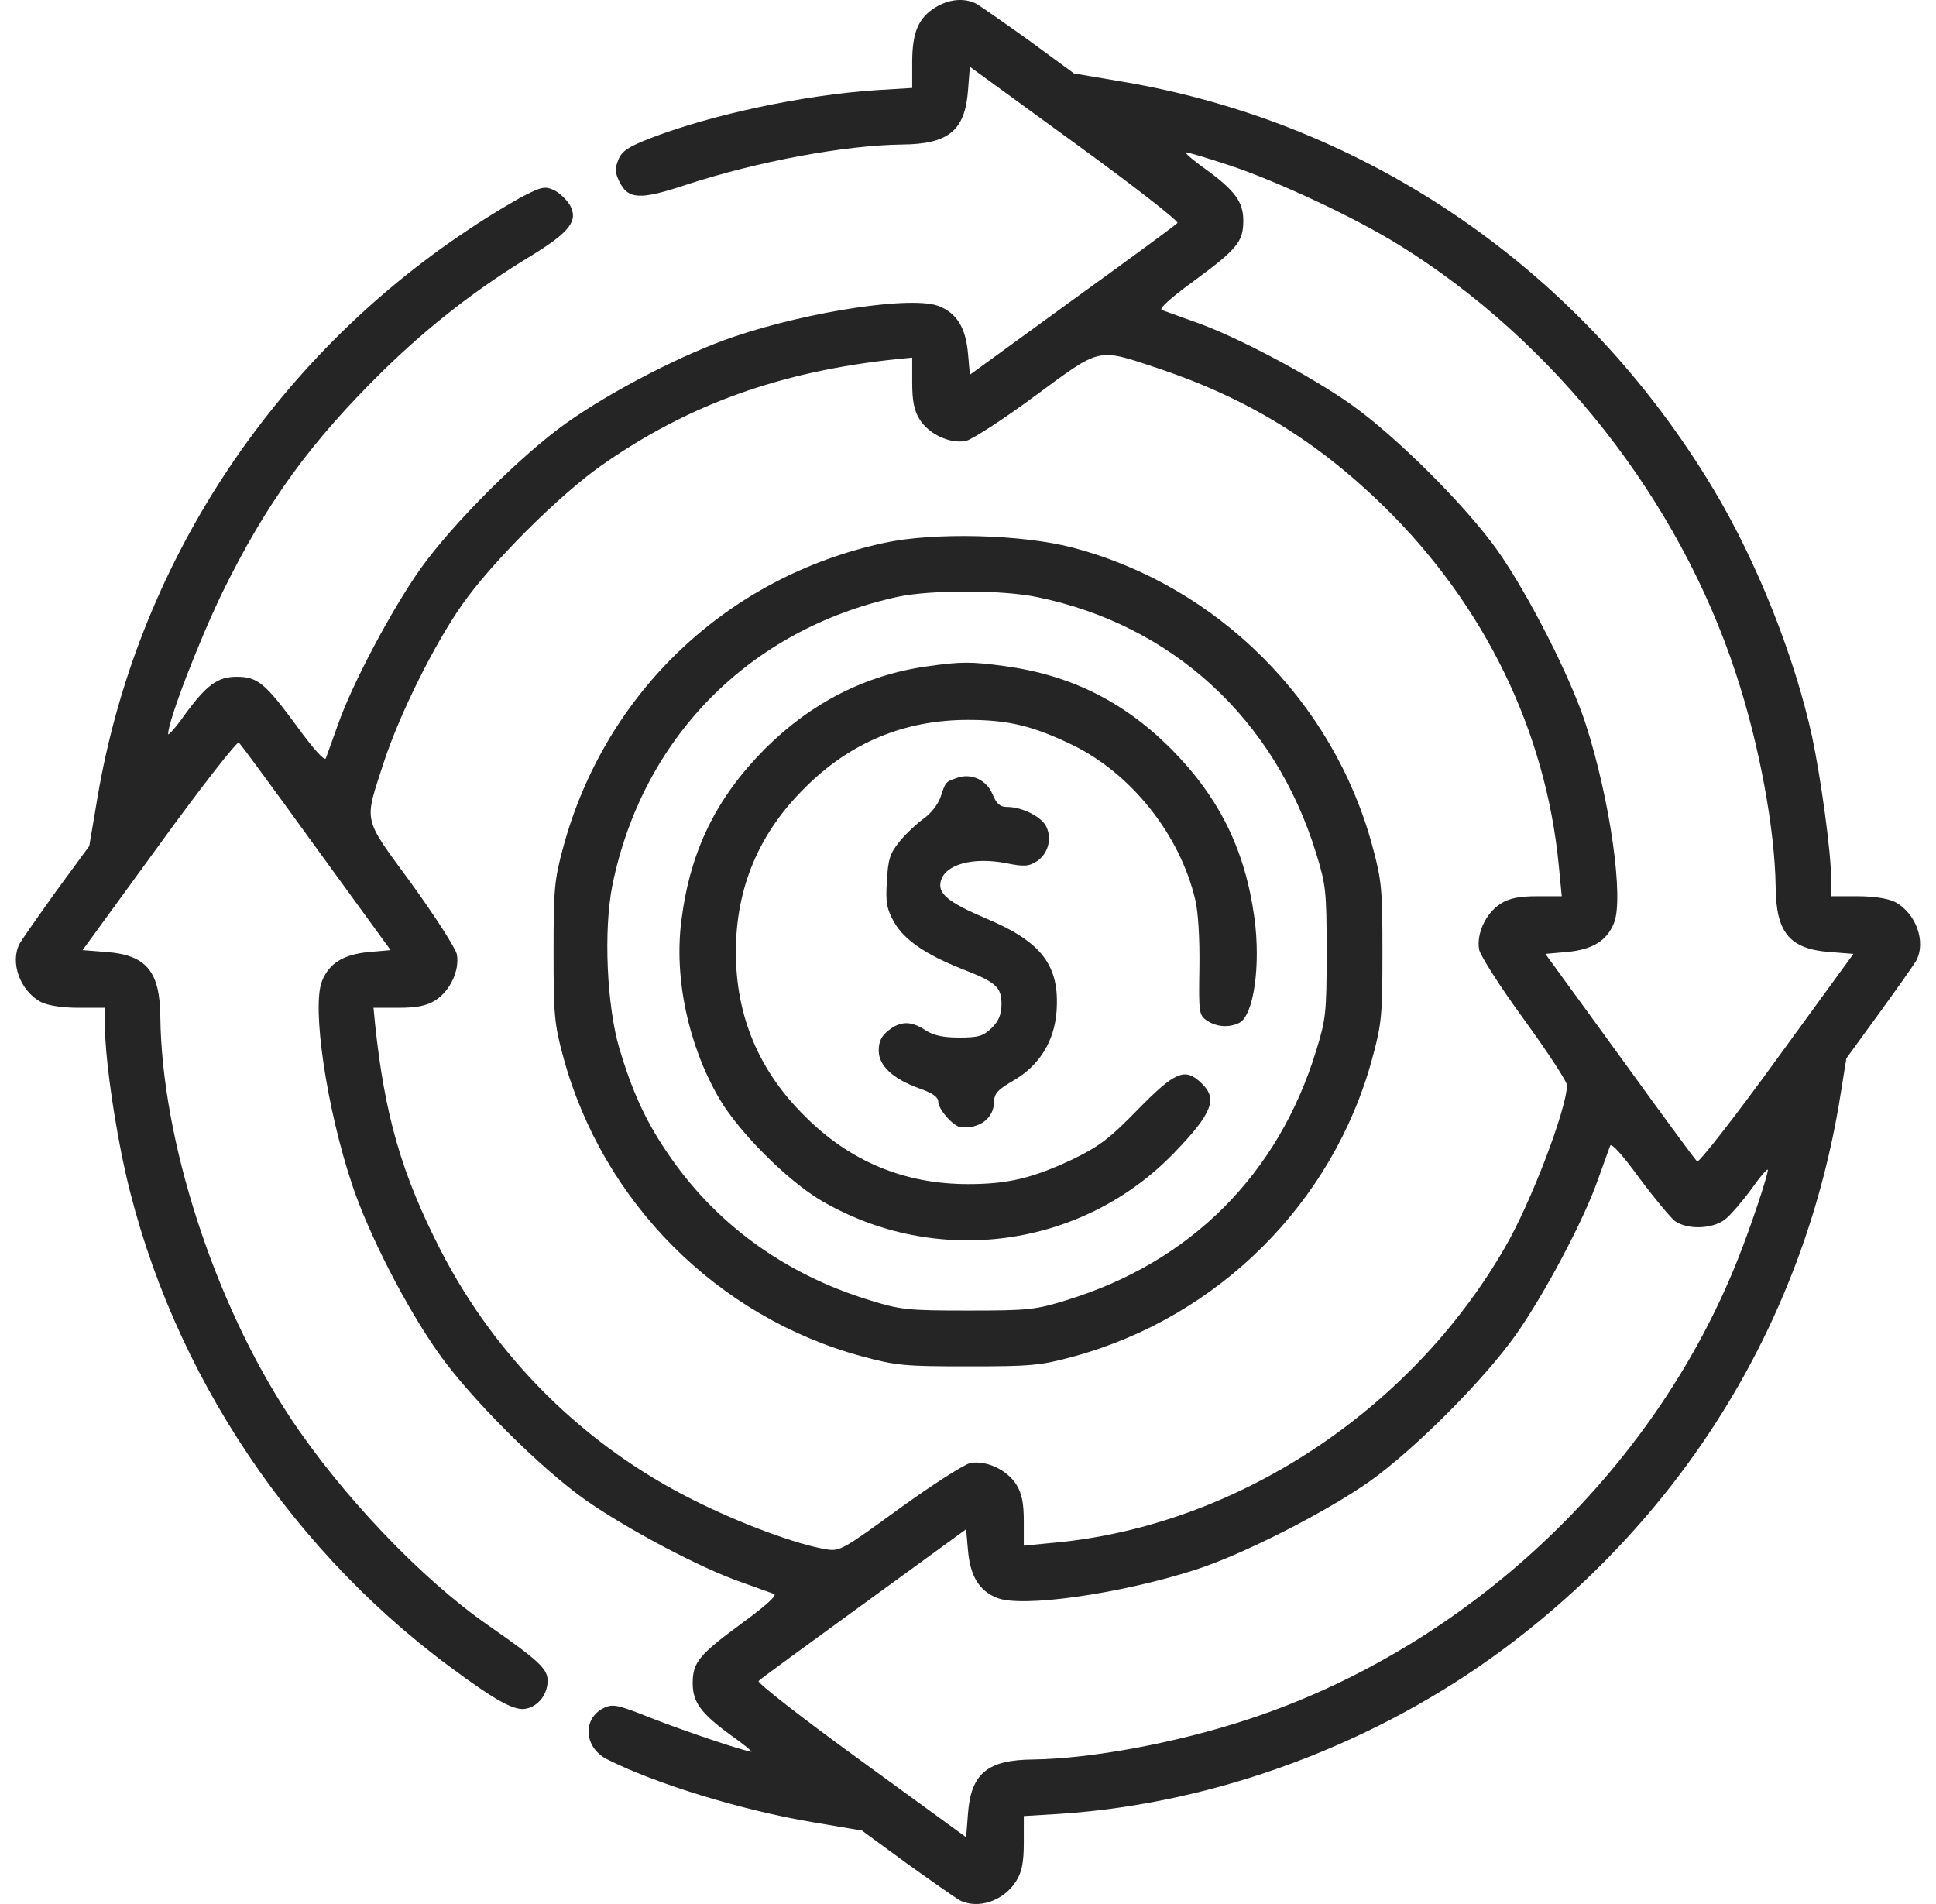
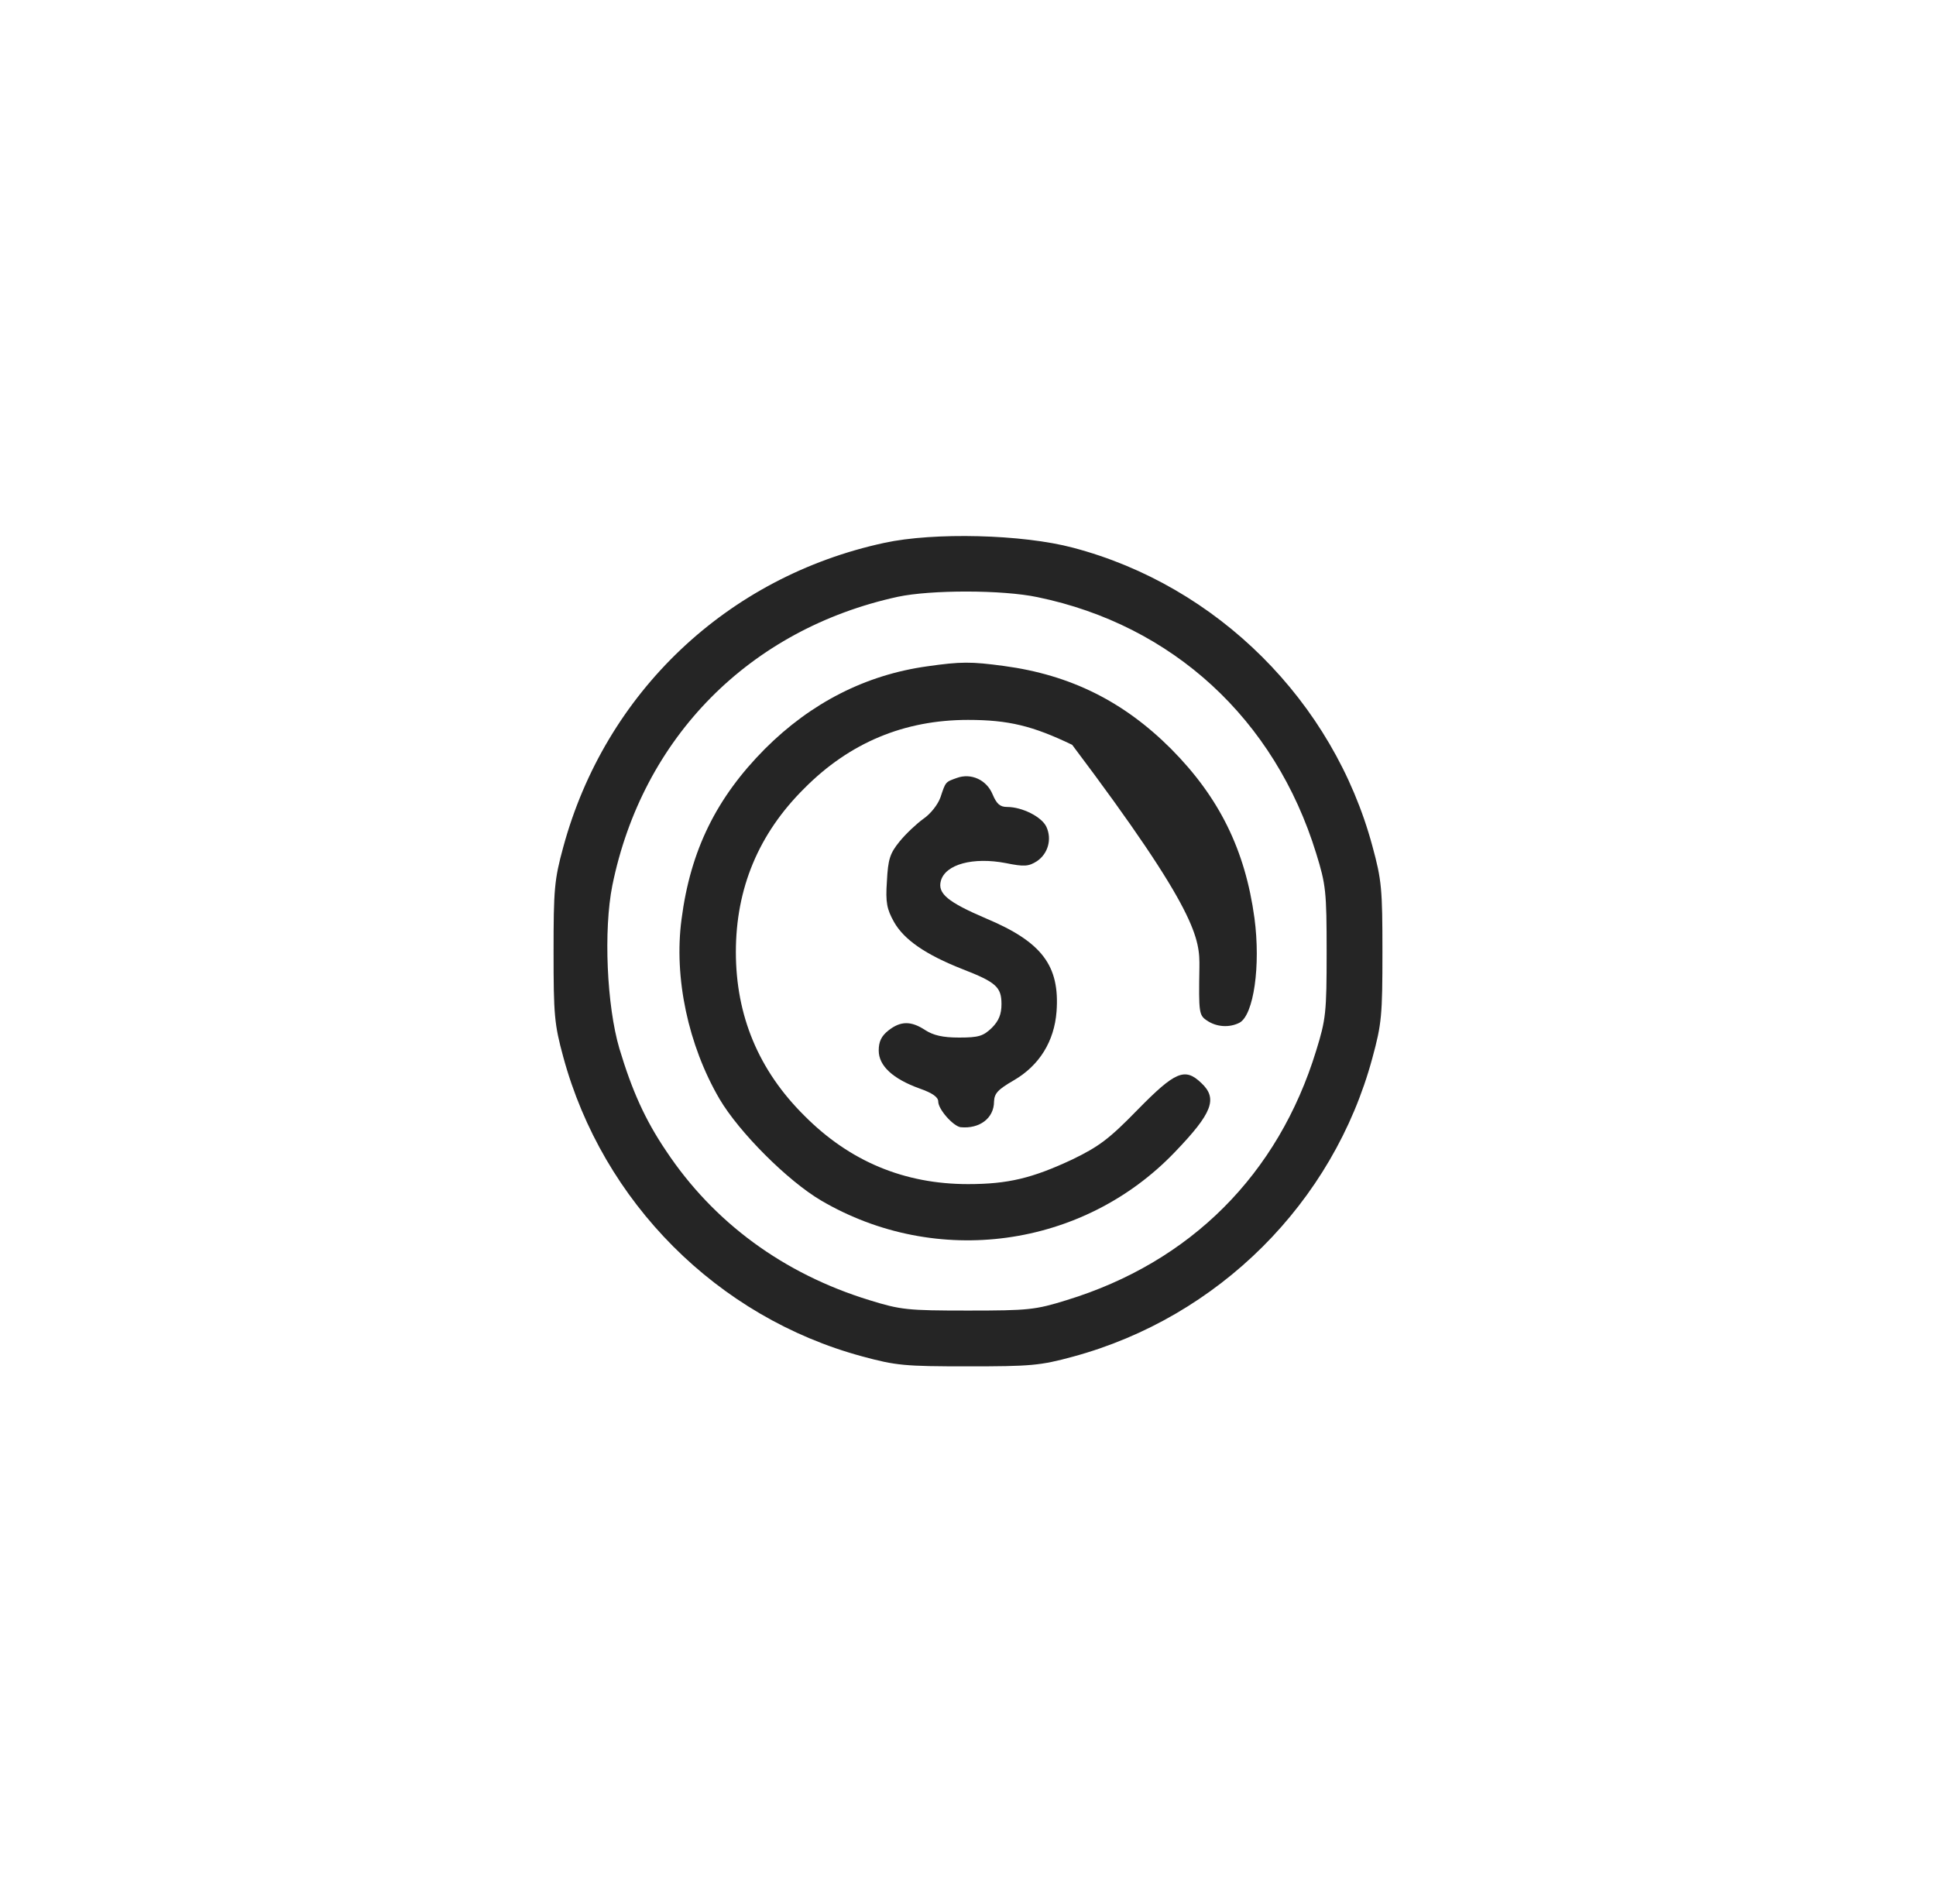
<svg xmlns="http://www.w3.org/2000/svg" width="61" height="60" viewBox="0 0 61 60" fill="none">
-   <path d="M29.48 0.229C28.941 0.557 28.742 1.014 28.742 1.964V2.772L27.581 2.843C25.331 2.995 22.447 3.605 20.525 4.343C19.798 4.624 19.599 4.753 19.482 5.034C19.376 5.304 19.376 5.433 19.505 5.703C19.786 6.289 20.15 6.312 21.627 5.82C23.889 5.081 26.62 4.577 28.425 4.554C29.879 4.542 30.406 4.12 30.5 2.854L30.559 2.104L33.876 4.519C35.704 5.843 37.158 6.98 37.099 7.027C37.052 7.086 35.552 8.187 33.782 9.465L30.559 11.809L30.5 11.141C30.43 10.332 30.148 9.875 29.597 9.653C28.8 9.313 25.553 9.793 23.151 10.602C21.58 11.129 19.294 12.301 17.841 13.333C16.422 14.341 14.254 16.509 13.246 17.927C12.343 19.205 11.089 21.561 10.643 22.85C10.468 23.331 10.304 23.8 10.268 23.893C10.233 23.999 9.882 23.612 9.354 22.885C8.346 21.514 8.112 21.327 7.455 21.327C6.857 21.327 6.506 21.584 5.814 22.534C5.533 22.932 5.298 23.19 5.298 23.132C5.298 22.71 6.271 20.19 6.998 18.689C8.393 15.841 9.788 13.919 12.109 11.645C13.55 10.239 15.086 9.055 16.739 8.058C17.958 7.308 18.227 6.957 17.958 6.464C17.852 6.289 17.63 6.078 17.465 5.996C17.184 5.867 17.079 5.878 16.528 6.16C16.188 6.335 15.402 6.804 14.793 7.215C8.557 11.34 4.302 17.845 3.071 25.136L2.813 26.66L1.782 28.066C1.219 28.851 0.704 29.59 0.621 29.73C0.305 30.328 0.633 31.231 1.301 31.582C1.524 31.688 1.958 31.758 2.485 31.758H3.306V32.309C3.306 33.188 3.528 34.852 3.833 36.388C5.111 42.694 8.874 48.589 14.148 52.504C15.66 53.629 16.235 53.934 16.598 53.84C16.985 53.747 17.255 53.372 17.255 52.961C17.255 52.586 16.962 52.317 15.379 51.215C13.269 49.75 10.749 47.101 9.131 44.651C6.74 41.029 5.099 35.931 5.052 32.051C5.041 30.621 4.619 30.094 3.353 30L2.602 29.941L5.017 26.624C6.342 24.796 7.479 23.343 7.526 23.401C7.584 23.448 8.686 24.948 9.964 26.718L12.308 29.941L11.64 30C10.831 30.07 10.374 30.352 10.151 30.903C9.811 31.7 10.292 34.946 11.101 37.349C11.628 38.92 12.8 41.205 13.832 42.659C14.84 44.077 17.008 46.245 18.427 47.253C19.704 48.156 22.06 49.41 23.35 49.855C23.83 50.031 24.299 50.195 24.393 50.23C24.498 50.266 24.112 50.617 23.385 51.145C22.014 52.153 21.826 52.387 21.826 53.043C21.826 53.641 22.084 53.993 23.033 54.684C23.432 54.966 23.713 55.2 23.678 55.2C23.49 55.2 21.545 54.544 20.501 54.133C19.47 53.723 19.317 53.688 19.036 53.817C18.345 54.145 18.392 55.059 19.118 55.434C20.642 56.208 23.385 57.052 25.636 57.427L27.159 57.685L28.566 58.716C29.351 59.279 30.09 59.795 30.23 59.877C30.817 60.181 31.637 59.9 32.024 59.267C32.2 58.986 32.258 58.681 32.258 58.06V57.228L33.419 57.157C38.342 56.829 43.394 54.942 47.438 51.918C53.158 47.64 56.874 41.498 57.987 34.524L58.175 33.352L59.206 31.934C59.769 31.16 60.297 30.41 60.379 30.27C60.695 29.672 60.367 28.769 59.699 28.418C59.476 28.312 59.042 28.242 58.515 28.242H57.694V27.668C57.694 26.859 57.378 24.55 57.096 23.214C56.545 20.694 55.362 17.705 53.99 15.419C49.864 8.527 43.124 3.886 35.364 2.573L33.841 2.315L32.434 1.284C31.649 0.721 30.91 0.205 30.77 0.123C30.395 -0.076 29.902 -0.029 29.48 0.229ZM38.776 5.222C40.276 5.726 42.702 6.863 44.062 7.707C48.985 10.754 52.9 15.747 54.694 21.221C55.432 23.448 55.924 26.132 55.948 27.949C55.959 29.379 56.381 29.906 57.647 30L58.398 30.059L55.983 33.376C54.658 35.204 53.521 36.657 53.474 36.599C53.416 36.552 52.314 35.052 51.036 33.282L48.692 30.059L49.36 30C50.169 29.93 50.626 29.648 50.849 29.098C51.177 28.336 50.732 25.206 49.97 22.839C49.489 21.338 48.153 18.724 47.18 17.341C46.16 15.912 43.992 13.755 42.573 12.747C41.296 11.844 38.94 10.59 37.65 10.145C37.17 9.969 36.701 9.805 36.607 9.77C36.502 9.735 36.888 9.383 37.615 8.855C38.986 7.848 39.174 7.613 39.174 6.957C39.174 6.359 38.916 6.007 37.967 5.316C37.568 5.034 37.31 4.8 37.369 4.8C37.439 4.8 38.072 4.988 38.776 5.222ZM36.466 11.598C39.303 12.548 41.495 13.896 43.617 15.97C46.781 19.076 48.704 23.038 49.114 27.269L49.208 28.242H48.446C47.871 28.242 47.567 28.3 47.285 28.476C46.817 28.769 46.512 29.426 46.606 29.93C46.653 30.129 47.285 31.125 48.024 32.133C48.762 33.153 49.372 34.079 49.372 34.196C49.372 34.923 48.235 37.912 47.414 39.318C44.437 44.475 38.928 48.085 33.231 48.613L32.258 48.707V47.945C32.258 47.37 32.2 47.066 32.024 46.784C31.731 46.316 31.074 46.011 30.57 46.105C30.371 46.151 29.363 46.796 28.343 47.535C26.573 48.824 26.456 48.894 26.046 48.824C25.143 48.683 23.361 48.027 21.885 47.288C18.438 45.577 15.637 42.811 13.879 39.389C12.66 37.009 12.12 35.157 11.816 32.251L11.769 31.758H12.542C13.129 31.758 13.433 31.7 13.715 31.524C14.183 31.231 14.488 30.574 14.394 30.07C14.348 29.871 13.703 28.863 12.964 27.843C11.405 25.71 11.464 25.968 12.097 24.011C12.589 22.51 13.679 20.307 14.57 19.041C15.52 17.693 17.606 15.618 18.931 14.681C21.674 12.747 24.592 11.704 28.249 11.317L28.742 11.27V12.044C28.742 12.63 28.8 12.934 28.976 13.216C29.269 13.684 29.926 13.989 30.43 13.896C30.629 13.849 31.614 13.216 32.61 12.477C34.708 10.93 34.556 10.965 36.466 11.598ZM52.783 38.486C53.181 38.756 53.955 38.732 54.354 38.427C54.529 38.287 54.904 37.853 55.186 37.466C55.467 37.068 55.702 36.798 55.702 36.868C55.702 37.044 55.139 38.732 54.752 39.693C52.08 46.421 46.207 51.93 39.291 54.192C37.041 54.93 34.356 55.423 32.551 55.446C31.121 55.458 30.594 55.88 30.5 57.146L30.441 57.896L27.124 55.481C25.296 54.157 23.842 53.02 23.901 52.973C23.948 52.914 25.448 51.824 27.218 50.535L30.441 48.191L30.5 48.859C30.57 49.668 30.852 50.125 31.403 50.348C32.164 50.676 35.294 50.23 37.662 49.468C39.162 48.988 41.776 47.652 43.159 46.679C44.589 45.659 46.746 43.491 47.754 42.073C48.657 40.795 49.911 38.439 50.356 37.15C50.532 36.669 50.696 36.2 50.732 36.107C50.767 36.001 51.118 36.388 51.646 37.115C52.127 37.759 52.642 38.38 52.783 38.486Z" fill="#252525" />
  <path d="M27.863 17.107C22.916 18.174 19.071 21.819 17.747 26.695C17.465 27.726 17.442 28.031 17.442 30C17.442 31.969 17.465 32.274 17.747 33.305C18.989 37.888 22.611 41.51 27.159 42.741C28.238 43.034 28.507 43.057 30.5 43.057C32.469 43.057 32.774 43.034 33.806 42.752C38.389 41.51 42.011 37.9 43.241 33.34C43.535 32.262 43.558 31.993 43.558 30C43.558 28.008 43.535 27.738 43.241 26.66C42.011 22.1 38.353 18.455 33.806 17.259C32.223 16.837 29.422 16.767 27.863 17.107ZM32.692 18.818C36.947 19.697 40.17 22.663 41.471 26.894C41.776 27.879 41.8 28.09 41.8 30C41.8 31.911 41.776 32.121 41.471 33.106C40.276 37.009 37.51 39.775 33.606 40.971C32.622 41.276 32.411 41.299 30.5 41.299C28.589 41.299 28.378 41.276 27.394 40.971C24.686 40.139 22.482 38.521 20.982 36.259C20.326 35.286 19.915 34.372 19.517 33.047C19.118 31.7 19.013 29.308 19.294 27.902C20.244 23.237 23.619 19.826 28.285 18.807C29.328 18.584 31.59 18.584 32.692 18.818Z" fill="#252525" />
-   <path d="M29.211 20.998C27.276 21.268 25.553 22.147 24.1 23.6C22.576 25.136 21.756 26.788 21.474 28.969C21.228 30.809 21.685 32.942 22.67 34.63C23.291 35.685 24.815 37.208 25.87 37.83C29.504 39.963 34.122 39.33 37.017 36.306C38.201 35.075 38.377 34.618 37.849 34.126C37.334 33.633 37.029 33.763 35.845 34.97C34.943 35.896 34.626 36.13 33.782 36.54C32.528 37.126 31.766 37.314 30.5 37.314C28.496 37.314 26.773 36.599 25.343 35.157C23.901 33.727 23.186 32.004 23.186 30C23.186 27.996 23.901 26.273 25.343 24.843C26.773 23.401 28.496 22.686 30.5 22.686C31.778 22.686 32.54 22.874 33.782 23.471C35.646 24.374 37.181 26.308 37.662 28.359C37.756 28.746 37.803 29.59 37.791 30.492C37.767 31.911 37.779 31.993 38.025 32.157C38.33 32.368 38.74 32.391 39.057 32.227C39.502 31.981 39.725 30.434 39.526 28.933C39.233 26.777 38.412 25.124 36.9 23.6C35.4 22.1 33.724 21.268 31.637 20.987C30.594 20.846 30.277 20.846 29.211 20.998Z" fill="#252525" />
+   <path d="M29.211 20.998C27.276 21.268 25.553 22.147 24.1 23.6C22.576 25.136 21.756 26.788 21.474 28.969C21.228 30.809 21.685 32.942 22.67 34.63C23.291 35.685 24.815 37.208 25.87 37.83C29.504 39.963 34.122 39.33 37.017 36.306C38.201 35.075 38.377 34.618 37.849 34.126C37.334 33.633 37.029 33.763 35.845 34.97C34.943 35.896 34.626 36.13 33.782 36.54C32.528 37.126 31.766 37.314 30.5 37.314C28.496 37.314 26.773 36.599 25.343 35.157C23.901 33.727 23.186 32.004 23.186 30C23.186 27.996 23.901 26.273 25.343 24.843C26.773 23.401 28.496 22.686 30.5 22.686C31.778 22.686 32.54 22.874 33.782 23.471C37.756 28.746 37.803 29.59 37.791 30.492C37.767 31.911 37.779 31.993 38.025 32.157C38.33 32.368 38.74 32.391 39.057 32.227C39.502 31.981 39.725 30.434 39.526 28.933C39.233 26.777 38.412 25.124 36.9 23.6C35.4 22.1 33.724 21.268 31.637 20.987C30.594 20.846 30.277 20.846 29.211 20.998Z" fill="#252525" />
  <path d="M30.148 24.515C29.785 24.644 29.797 24.632 29.633 25.124C29.55 25.359 29.316 25.652 29.093 25.804C28.882 25.956 28.543 26.273 28.343 26.519C28.038 26.894 27.98 27.081 27.945 27.773C27.898 28.441 27.945 28.652 28.167 29.051C28.484 29.613 29.164 30.082 30.324 30.539C31.379 30.949 31.555 31.102 31.555 31.641C31.555 31.957 31.473 32.168 31.25 32.391C30.981 32.649 30.84 32.696 30.219 32.696C29.703 32.696 29.41 32.626 29.152 32.461C28.707 32.168 28.378 32.168 27.992 32.473C27.769 32.649 27.687 32.825 27.687 33.106C27.687 33.587 28.132 33.997 28.976 34.302C29.375 34.442 29.562 34.571 29.562 34.712C29.562 34.958 30.031 35.485 30.266 35.521C30.863 35.579 31.32 35.239 31.32 34.712C31.332 34.454 31.438 34.337 31.942 34.044C32.751 33.575 33.219 32.813 33.29 31.875C33.395 30.434 32.833 29.684 31.074 28.945C29.867 28.429 29.539 28.16 29.644 27.761C29.785 27.234 30.664 27 31.696 27.199C32.27 27.316 32.411 27.304 32.669 27.14C33.02 26.906 33.149 26.449 32.973 26.062C32.833 25.745 32.211 25.429 31.731 25.429C31.508 25.429 31.403 25.335 31.274 25.03C31.086 24.573 30.594 24.351 30.148 24.515Z" fill="#252525" />
</svg>